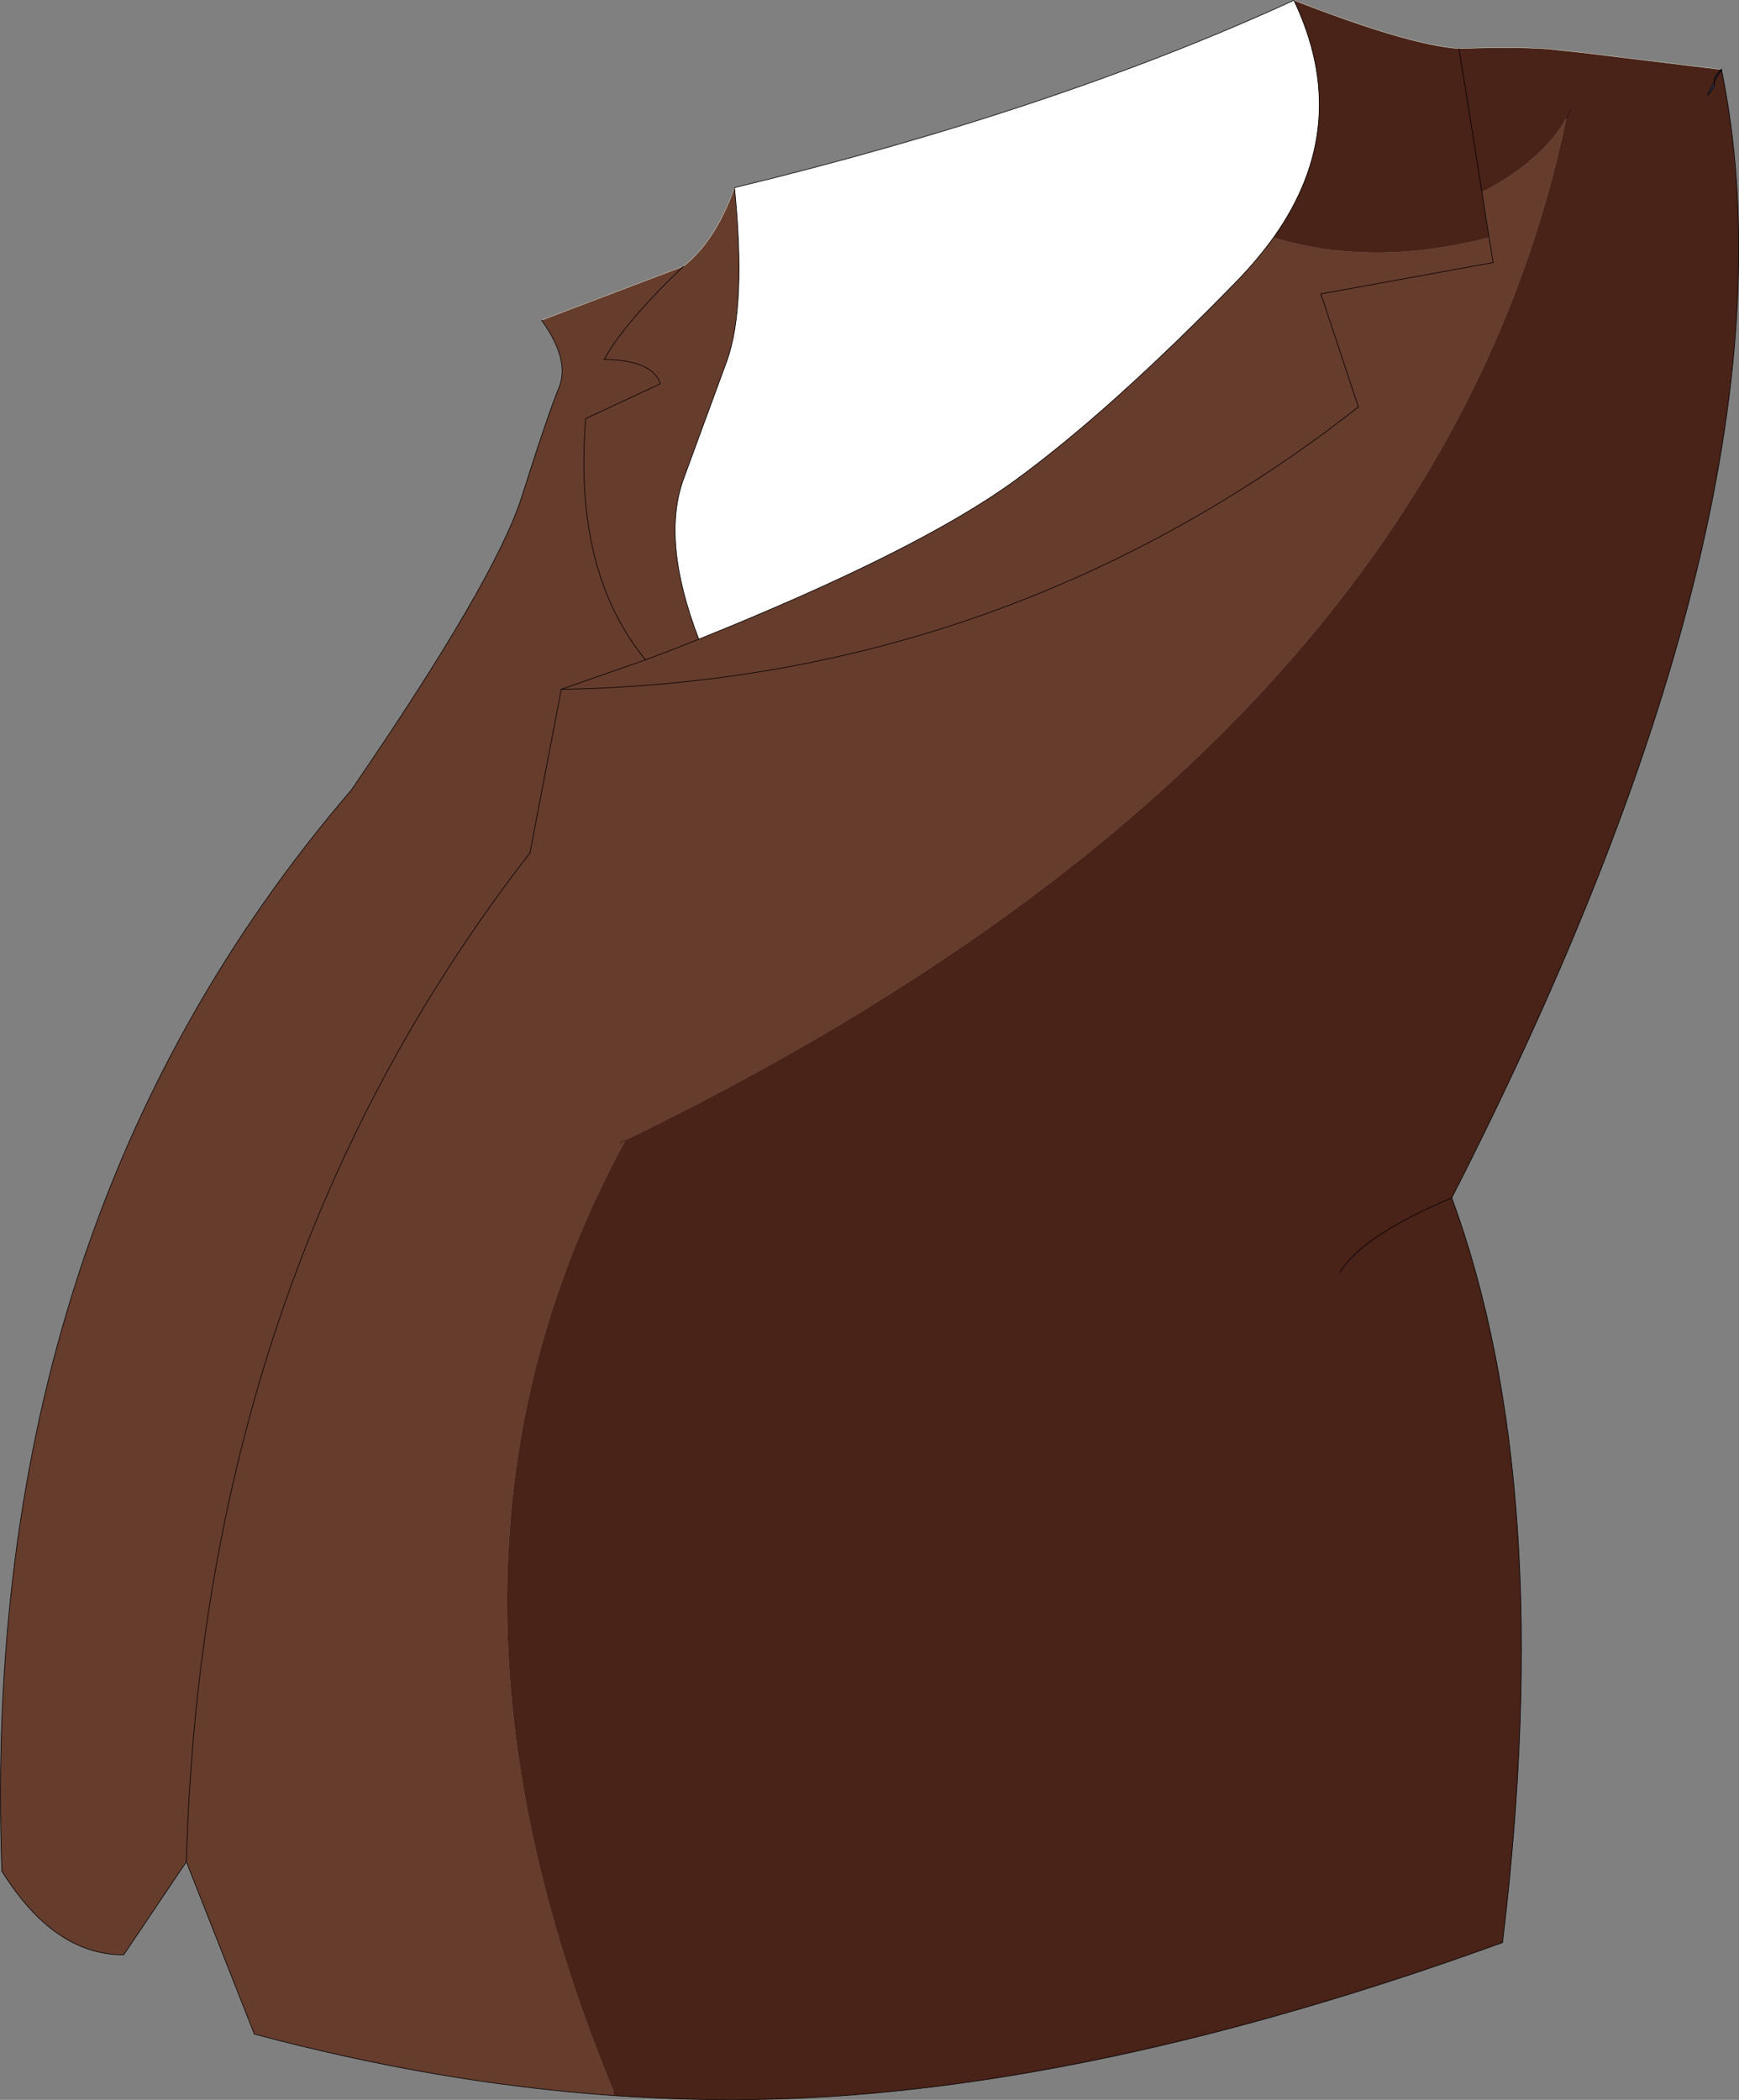
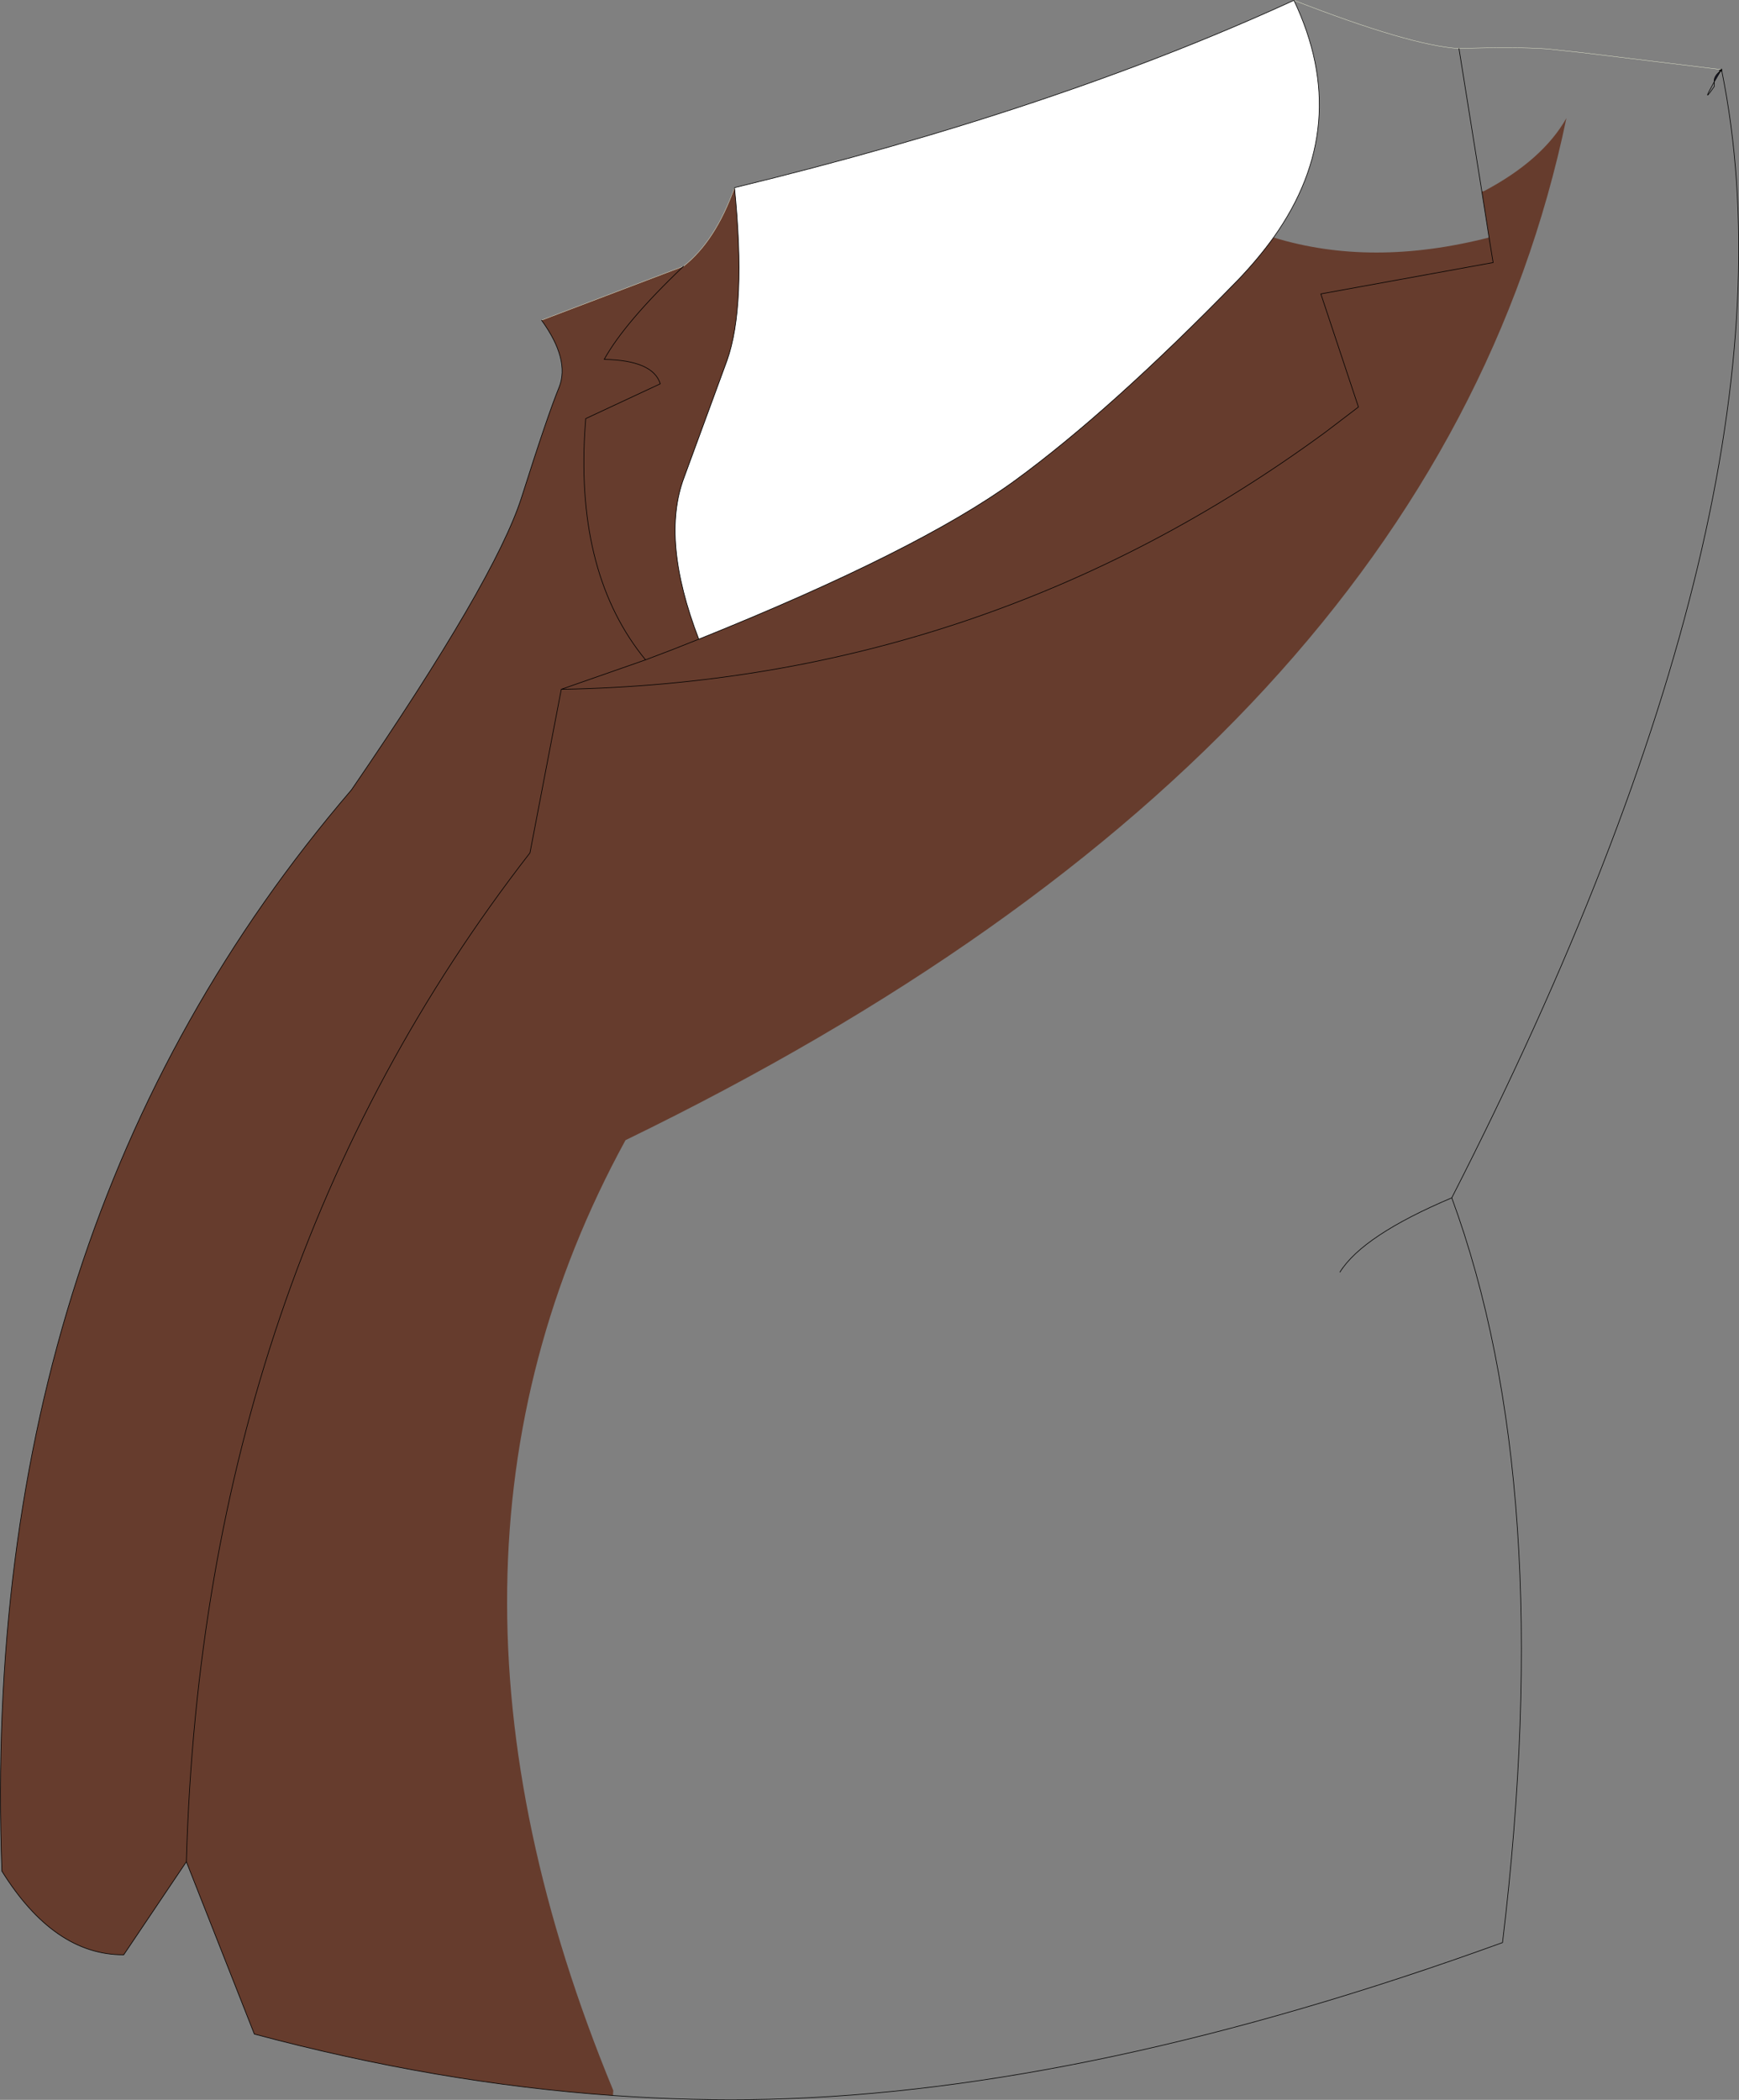
<svg xmlns="http://www.w3.org/2000/svg" height="335.1px" width="277.6px">
  <rect width="100%" height="100%" fill="#808080" stroke="none" />
  <g transform="matrix(1.0, 0.0, 0.0, 1.0, 136.0, 165.85)">
-     <path d="M138.75 -154.75 L138.85 -154.75 138.85 -154.7 138.85 -154.75 138.75 -154.7 138.75 -154.75 M138.65 -154.55 L138.6 -154.5 Q138.25 -154.65 138.75 -154.7 L138.65 -154.55 M137.65 -152.8 L137.65 -152.05 Q135.5 -148.95 137.65 -152.8" fill="#2f304f" fill-rule="evenodd" stroke="none" />
    <path d="M-18.75 -135.9 Q32.55 -148.35 70.55 -165.8 80.05 -145.85 67.3 -127.95 64.85 -124.55 61.65 -121.2 41.35 -100.35 26.0 -89.15 10.6 -77.95 -24.45 -63.85 -30.55 -79.7 -26.8 -89.65 L-19.95 -108.3 Q-16.85 -117.0 -18.75 -135.9" fill="#ffffff" fill-rule="evenodd" stroke="none" />
-     <path d="M138.75 -154.75 L138.8 -154.85 138.85 -154.75 138.75 -154.75 M138.85 -154.7 L138.85 -154.65 138.85 -154.55 138.8 -154.55 138.8 -154.5 138.75 -154.5 138.65 -154.5 138.6 -154.5 138.65 -154.5 138.65 -154.55 138.75 -154.7 138.85 -154.75 138.85 -154.7 138.85 -154.75 138.85 -154.7 138.65 -154.55 138.65 -154.5 137.65 -152.8 Q137.55 -153.65 138.6 -154.5 L138.65 -154.55 138.85 -154.7 M138.85 -154.65 L138.8 -154.55 138.85 -154.65" fill="#1e1e31" fill-rule="evenodd" stroke="none" />
-     <path d="M138.85 -154.55 Q152.7 -86.2 95.75 25.3 112.65 71.3 103.85 144.15 38.5 167.85 -13.15 169.15 -25.5 169.45 -38.15 168.55 L-38.1 167.75 Q-72.95 83.45 -36.15 16.1 93.15 -46.7 114.05 -147.0 110.25 -140.3 100.9 -135.35 L100.55 -135.3 96.9 -158.1 100.55 -135.3 101.7 -127.95 Q82.95 -123.15 67.3 -127.95 80.05 -145.85 70.55 -165.8 89.05 -158.6 96.9 -158.1 105.85 -158.4 110.9 -158.05 L116.55 -157.45 138.75 -154.75 138.75 -154.7 Q138.25 -154.65 138.6 -154.5 137.55 -153.65 137.65 -152.8 L138.65 -154.5 138.75 -154.5 138.8 -154.5 138.8 -154.55 138.85 -154.55 M137.65 -152.8 Q135.5 -148.95 137.65 -152.05 L137.65 -152.8 M114.75 -148.45 L114.05 -147.0 114.75 -148.45 M77.9 37.15 Q81.55 31.3 95.75 25.3 81.55 31.3 77.9 37.15" fill="#492218" fill-rule="evenodd" stroke="none" />
+     <path d="M138.75 -154.75 L138.8 -154.85 138.85 -154.75 138.75 -154.75 L138.85 -154.65 138.85 -154.55 138.8 -154.55 138.8 -154.5 138.75 -154.5 138.65 -154.5 138.6 -154.5 138.65 -154.5 138.65 -154.55 138.75 -154.7 138.85 -154.75 138.85 -154.7 138.85 -154.75 138.85 -154.7 138.65 -154.55 138.65 -154.5 137.65 -152.8 Q137.55 -153.65 138.6 -154.5 L138.65 -154.55 138.85 -154.7 M138.85 -154.65 L138.8 -154.55 138.85 -154.65" fill="#1e1e31" fill-rule="evenodd" stroke="none" />
    <path d="M-38.15 168.55 Q-66.05 166.6 -95.4 158.75 L-106.25 131.25 -116.25 146.1 Q-127.35 146.15 -135.7 132.75 -139.5 29.7 -79.9 -39.8 -57.0 -73.2 -52.75 -86.45 -48.55 -99.7 -46.75 -104.05 -45.0 -108.45 -49.55 -114.75 L-26.9 -123.35 Q-21.8 -127.35 -18.75 -135.9 -16.85 -117.0 -19.95 -108.3 L-26.8 -89.65 Q-30.55 -79.7 -24.45 -63.85 10.6 -77.95 26.0 -89.15 41.35 -100.35 61.65 -121.2 64.85 -124.55 67.3 -127.95 82.95 -123.15 101.7 -127.95 L102.35 -123.95 74.85 -118.95 80.85 -100.9 75.6 -96.9 Q21.3 -57.05 -46.4 -55.85 L-51.4 -29.75 Q-103.65 37.55 -106.25 131.25 -103.65 37.55 -51.4 -29.75 L-46.4 -55.85 Q21.3 -57.05 75.6 -96.9 L80.85 -100.9 74.85 -118.95 102.35 -123.95 101.7 -127.95 100.55 -135.3 100.9 -135.35 Q110.25 -140.3 114.05 -147.0 93.15 -46.7 -36.15 16.1 -72.95 83.45 -38.1 167.75 L-38.15 168.55 M-46.4 -55.85 L-32.95 -60.55 Q-28.65 -62.15 -24.45 -63.85 -28.65 -62.15 -32.95 -60.55 L-46.4 -55.85 M-26.9 -123.35 Q-36.25 -114.45 -39.55 -108.5 -31.75 -108.35 -30.6 -104.6 L-42.5 -99.05 -42.65 -96.9 Q-44.0 -74.0 -32.95 -60.55 -44.0 -74.0 -42.65 -96.9 L-42.5 -99.05 -30.6 -104.6 Q-31.75 -108.35 -39.55 -108.5 -36.25 -114.45 -26.9 -123.35 M-37.05 16.5 L-36.15 16.1 -37.05 16.5" fill="#663c2d" fill-rule="evenodd" stroke="none" />
-     <path d="M114.05 -147.0 L114.75 -148.45 M-36.15 16.1 L-37.05 16.5" fill="none" stroke="#000000" stroke-linecap="round" stroke-linejoin="round" stroke-width="0.05" />
    <path d="M-49.55 -114.75 L-26.9 -123.35 Q-21.8 -127.35 -18.75 -135.9 M70.55 -165.8 Q89.05 -158.6 96.9 -158.1 105.85 -158.4 110.9 -158.05 L116.55 -157.45 138.75 -154.75" fill="none" stroke="#f7fadc" stroke-linecap="round" stroke-linejoin="round" stroke-width="0.05" />
    <path d="M138.85 -154.75 L138.8 -154.85 138.75 -154.75 138.85 -154.75 138.85 -154.7 138.85 -154.75 138.75 -154.7 Q138.25 -154.65 138.6 -154.5 137.55 -153.65 137.65 -152.8 L138.65 -154.5 138.75 -154.5 138.8 -154.5 138.8 -154.55 138.85 -154.65 138.85 -154.55 Q152.7 -86.2 95.75 25.3 112.65 71.3 103.85 144.15 38.5 167.85 -13.15 169.15 -25.5 169.45 -38.15 168.55 -66.05 166.6 -95.4 158.75 L-106.25 131.25 -116.25 146.1 Q-127.35 146.15 -135.7 132.75 -139.5 29.7 -79.9 -39.8 -57.0 -73.2 -52.75 -86.45 -48.55 -99.7 -46.75 -104.05 -45.0 -108.45 -49.55 -114.75 M138.85 -154.7 L138.85 -154.65 M-18.75 -135.9 Q32.55 -148.35 70.55 -165.8 80.05 -145.85 67.3 -127.95 64.85 -124.55 61.65 -121.2 41.35 -100.35 26.0 -89.15 10.6 -77.95 -24.45 -63.85 -28.65 -62.15 -32.95 -60.55 L-46.4 -55.85 -51.4 -29.75 Q-103.65 37.55 -106.25 131.25 M138.75 -154.75 L138.75 -154.7 138.65 -154.55 138.6 -154.5 138.65 -154.5 138.65 -154.55 138.85 -154.7 M137.65 -152.8 Q135.5 -148.95 137.65 -152.05 L137.65 -152.8 M101.7 -127.95 L102.35 -123.95 74.85 -118.95 80.85 -100.9 75.6 -96.9 Q21.3 -57.05 -46.4 -55.85 M100.55 -135.3 L101.7 -127.95 M96.9 -158.1 L100.55 -135.3 M95.75 25.3 Q81.55 31.3 77.9 37.15 M-32.95 -60.55 Q-44.0 -74.0 -42.65 -96.9 L-42.5 -99.05 -30.6 -104.6 Q-31.75 -108.35 -39.55 -108.5 -36.25 -114.45 -26.9 -123.35 M-18.75 -135.9 Q-16.85 -117.0 -19.95 -108.3 L-26.8 -89.65 Q-30.55 -79.7 -24.45 -63.85" fill="none" stroke="#000000" stroke-linecap="round" stroke-linejoin="round" stroke-width="0.1" />
  </g>
</svg>